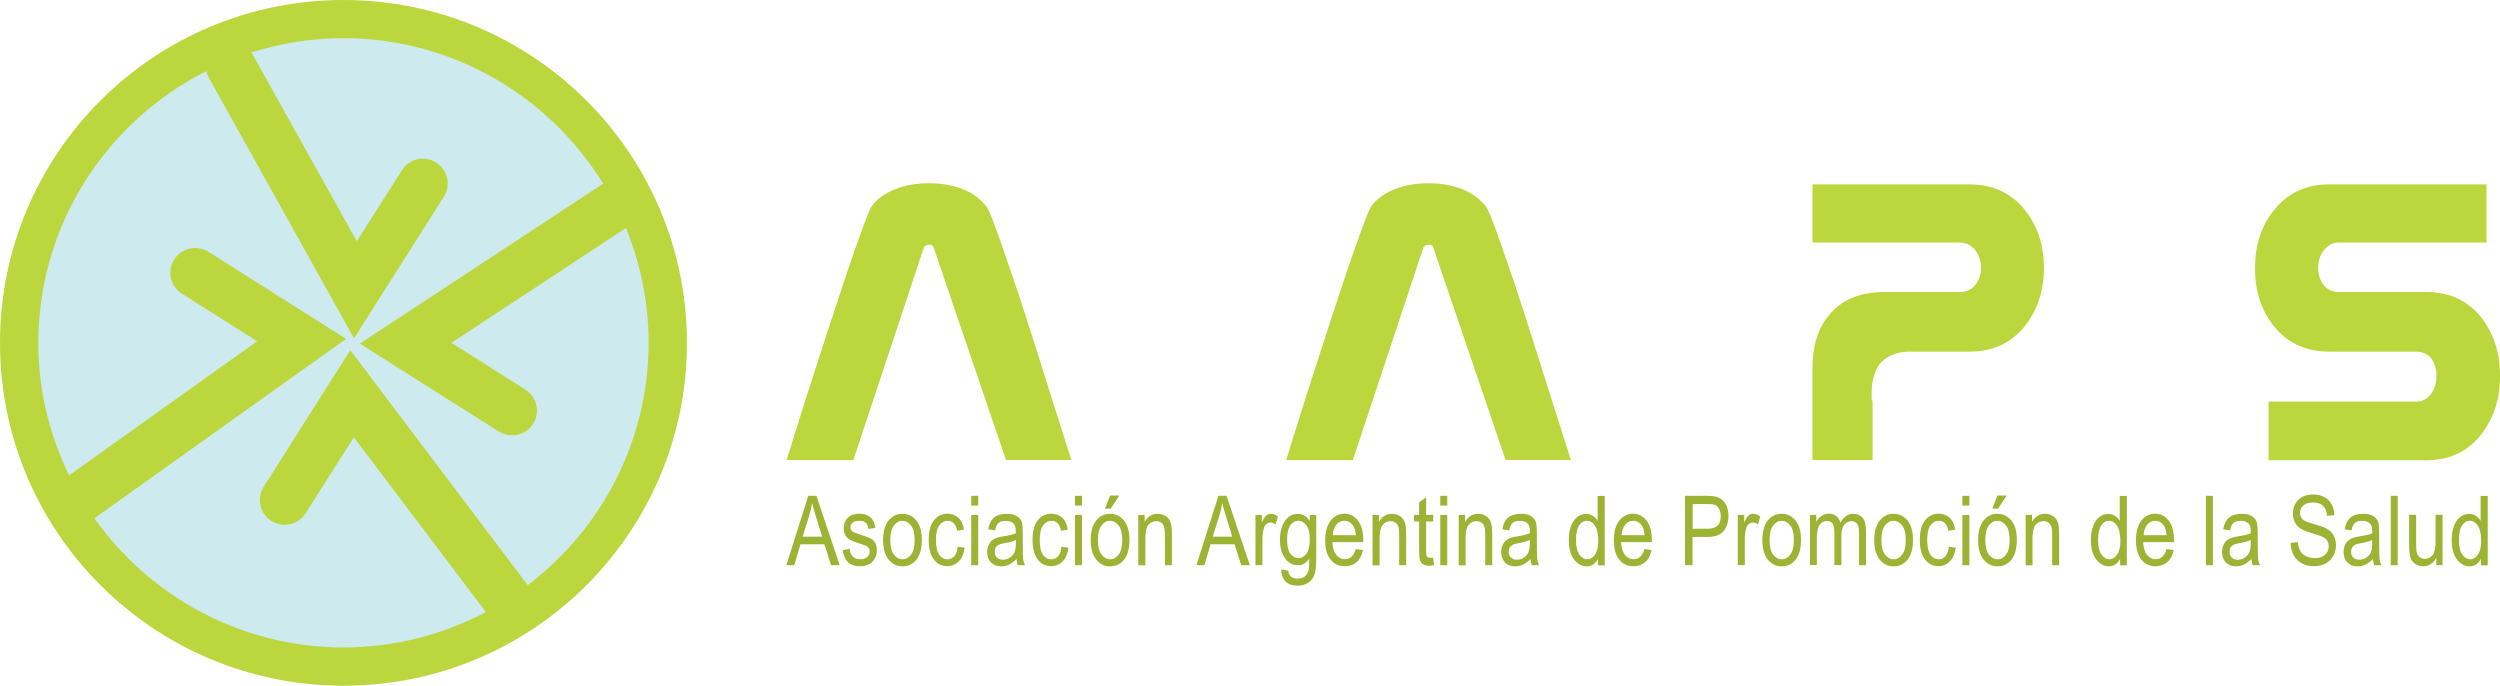
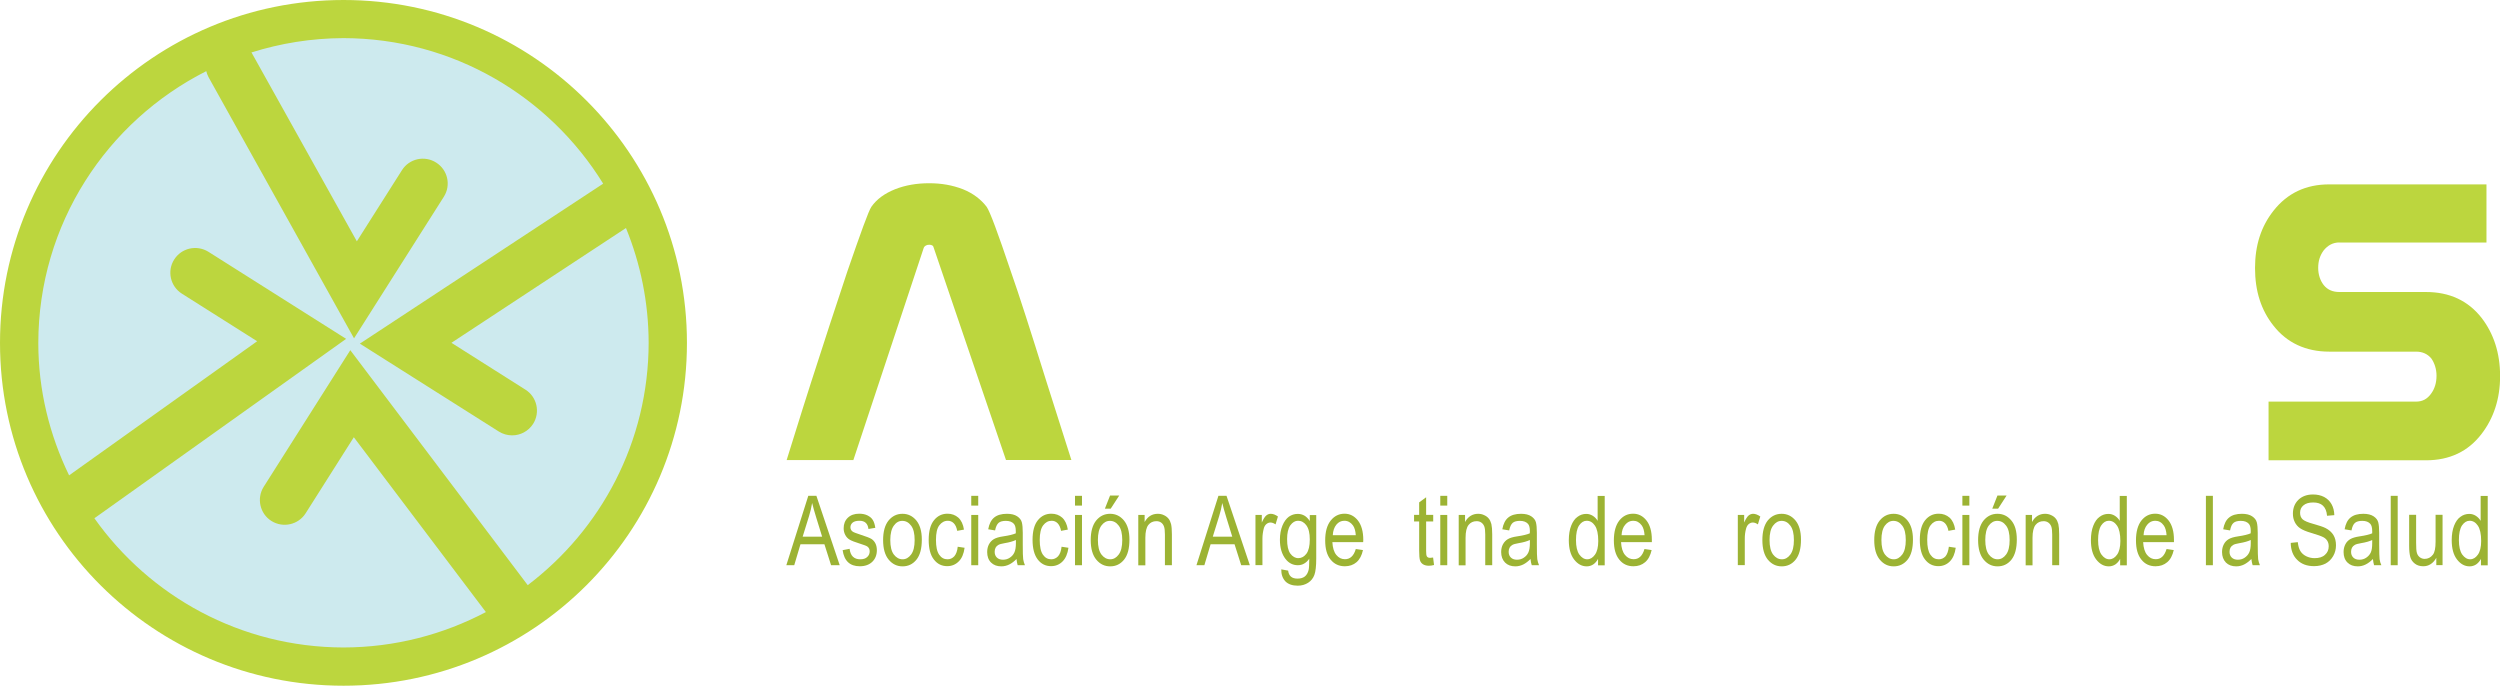
<svg xmlns="http://www.w3.org/2000/svg" width="350" height="96" viewBox="0 0 350 96" fill="none">
  <path d="M91.743 48.298C91.743 72.207 72.337 91.579 48.385 91.579C24.447 91.579 5.026 72.207 5.026 48.298C5.026 24.389 24.447 5.018 48.385 5.018C72.322 5.018 91.743 24.389 91.743 48.298Z" fill="#CDEAEE" />
  <path d="M48.093 0C21.534 0 0 21.495 0 48.007C0 74.52 21.534 96 48.093 96C74.653 96 96.172 74.52 96.172 48.007C96.172 21.495 74.639 0 48.093 0ZM73.881 81.922L49.041 49.025L36.919 68.15C35.899 69.764 36.38 71.916 37.997 72.934C39.614 73.952 41.77 73.472 42.79 71.858L49.536 61.212L68.024 85.689C62.066 88.83 55.291 90.633 48.093 90.648C33.67 90.619 20.951 83.478 13.214 72.556L48.458 47.44L29.183 35.253C27.551 34.235 25.409 34.715 24.389 36.329C23.355 37.943 23.85 40.096 25.467 41.114L36.001 47.775L9.674 66.55C6.95 60.936 5.362 54.668 5.362 48.007C5.391 31.355 14.948 17.001 28.877 9.962C28.949 10.253 29.051 10.529 29.197 10.806L49.565 47.367L62.138 27.545C63.173 25.916 62.677 23.778 61.06 22.76C59.443 21.728 57.287 22.207 56.267 23.836L49.958 33.784L35.258 7.432C35.243 7.403 35.214 7.373 35.2 7.344C39.264 6.065 43.592 5.352 48.079 5.337C63.479 5.366 76.926 13.525 84.444 25.712L50.381 48.109L69.831 60.413C70.414 60.776 71.055 60.951 71.696 60.951C72.847 60.951 73.969 60.384 74.639 59.337C75.659 57.722 75.178 55.57 73.561 54.552L63.202 47.993L87.635 31.922C89.66 36.882 90.796 42.292 90.811 47.978C90.796 61.867 84.138 74.141 73.881 81.922Z" fill="#BCD63E" />
  <path d="M140.842 64.412L130.731 34.715C130.673 34.395 130.469 34.264 130.09 34.264C129.769 34.264 129.434 34.395 129.318 34.715L119.469 64.412H110.13C110.713 62.594 111.82 58.915 113.568 53.475C115.317 48.036 117.007 42.859 118.624 38.016C120.503 32.577 121.596 29.537 121.989 28.956C122.762 27.85 123.869 27.079 125.297 26.498C126.783 25.916 128.342 25.654 130.09 25.654C131.78 25.654 133.324 25.916 134.825 26.498C136.253 27.079 137.345 27.923 138.132 28.956C138.584 29.596 139.691 32.577 141.498 37.943C142.663 41.245 144.295 46.349 146.495 53.403C147.85 57.678 149.03 61.358 149.992 64.397H140.842V64.412Z" fill="#BCD63E" />
-   <path d="M210.79 64.412L200.679 34.715C200.62 34.395 200.416 34.264 200.023 34.264C199.702 34.264 199.382 34.395 199.251 34.715L189.402 64.412H180.063C180.646 62.594 181.753 58.915 183.501 53.475C185.25 48.036 186.94 42.859 188.557 38.016C190.436 32.577 191.544 29.537 191.922 28.956C192.695 27.85 193.802 27.079 195.23 26.498C196.716 25.916 198.275 25.654 200.023 25.654C201.713 25.654 203.272 25.916 204.758 26.498C206.186 27.079 207.293 27.923 208.065 28.956C208.517 29.596 209.624 32.577 211.431 37.943C212.596 41.245 214.214 46.349 216.428 53.403C217.783 57.678 218.949 61.358 219.925 64.397H210.79V64.412Z" fill="#BCD63E" />
-   <path d="M267.479 49.215C265.41 49.215 263.851 49.927 262.934 51.28C262.351 52.254 262.03 53.476 262.03 54.974C262.03 55.497 262.03 55.817 262.03 55.875C262.088 56.006 262.088 56.064 262.161 56.195V64.412H253.74C253.74 63.758 253.74 62.929 253.74 61.824C253.74 60.66 253.74 59.235 253.74 57.431C253.74 55.614 253.74 53.679 253.74 51.614C253.74 48.575 254.454 46.044 256.013 44.183C257.761 41.986 260.355 40.881 263.793 40.881H274.298C275.274 40.881 276.046 40.561 276.57 39.849C277.08 39.209 277.343 38.423 277.343 37.522C277.343 36.547 277.08 35.777 276.57 35.064C275.988 34.351 275.274 33.959 274.298 33.959H253.755V25.814H275.725C279.033 25.814 281.626 27.036 283.564 29.494C285.254 31.632 286.157 34.351 286.157 37.522C286.157 40.692 285.254 43.339 283.564 45.55C281.626 48.008 279.033 49.229 275.725 49.229H267.479V49.215Z" fill="#BCD63E" />
  <path d="M327.519 33.944C326.616 33.944 325.902 34.337 325.319 35.049C324.795 35.762 324.547 36.533 324.547 37.507C324.547 38.409 324.809 39.252 325.319 39.907C325.844 40.561 326.558 40.881 327.519 40.881H339.641C342.948 40.881 345.542 42.103 347.421 44.502C349.111 46.699 350.014 49.418 350.014 52.661C350.014 55.832 349.111 58.551 347.421 60.747C345.542 63.205 342.948 64.441 339.641 64.441H317.598V56.224H338.272C339.175 56.224 339.83 55.832 340.34 55.134C340.865 54.421 341.113 53.578 341.113 52.603C341.113 51.701 340.85 50.858 340.399 50.203C339.874 49.564 339.16 49.229 338.257 49.229H326.077C322.843 49.229 320.176 48.008 318.297 45.608C316.549 43.412 315.704 40.75 315.704 37.522C315.704 34.351 316.549 31.704 318.297 29.494C320.235 27.036 322.828 25.814 326.077 25.814H348.106V33.959H327.519V33.944Z" fill="#BCD63E" />
  <path d="M110.086 79.131L113.16 69.416H114.296L117.56 79.131H116.351L115.418 76.193H112.067L111.193 79.131H110.086ZM112.373 75.132H115.098L114.267 72.441C114.005 71.612 113.83 70.943 113.699 70.419C113.597 71.045 113.451 71.656 113.262 72.266L112.373 75.132Z" fill="#9CB333" />
  <path d="M117.968 77.023L118.944 76.834C119.002 77.328 119.162 77.706 119.41 77.939C119.672 78.186 120.007 78.302 120.43 78.302C120.853 78.302 121.188 78.201 121.406 77.983C121.639 77.779 121.756 77.503 121.756 77.183C121.756 76.906 121.654 76.688 121.45 76.528C121.319 76.426 120.984 76.296 120.459 76.135C119.702 75.903 119.192 75.699 118.929 75.539C118.667 75.379 118.478 75.161 118.332 74.885C118.186 74.609 118.113 74.303 118.113 73.954C118.113 73.358 118.303 72.863 118.696 72.485C119.09 72.107 119.614 71.918 120.299 71.918C120.721 71.918 121.1 71.991 121.435 72.151C121.756 72.311 122.018 72.514 122.178 72.776C122.353 73.038 122.47 73.416 122.543 73.896L121.581 74.056C121.494 73.285 121.071 72.907 120.328 72.907C119.905 72.907 119.585 72.994 119.381 73.154C119.177 73.329 119.06 73.547 119.06 73.809C119.06 74.07 119.162 74.274 119.366 74.419C119.483 74.507 119.833 74.652 120.43 74.841C121.246 75.103 121.77 75.306 122.003 75.452C122.237 75.597 122.426 75.816 122.557 76.077C122.688 76.339 122.761 76.659 122.761 77.023C122.761 77.692 122.543 78.244 122.12 78.651C121.698 79.059 121.115 79.277 120.372 79.277C118.988 79.277 118.186 78.535 117.968 77.023Z" fill="#9CB333" />
  <path d="M123.635 75.611C123.635 74.404 123.898 73.488 124.407 72.862C124.917 72.252 125.558 71.932 126.345 71.932C127.117 71.932 127.758 72.237 128.283 72.862C128.793 73.488 129.055 74.375 129.055 75.538C129.055 76.804 128.807 77.734 128.297 78.36C127.788 78.985 127.146 79.29 126.36 79.29C125.588 79.29 124.946 78.985 124.422 78.36C123.898 77.734 123.635 76.818 123.635 75.611ZM124.641 75.597C124.641 76.513 124.801 77.182 125.136 77.633C125.471 78.069 125.879 78.302 126.374 78.302C126.826 78.302 127.234 78.069 127.554 77.633C127.89 77.182 128.05 76.513 128.05 75.611C128.05 74.709 127.89 74.026 127.554 73.59C127.219 73.139 126.811 72.921 126.316 72.921C125.85 72.921 125.456 73.139 125.136 73.59C124.815 74.026 124.641 74.709 124.641 75.597Z" fill="#9CB333" />
  <path d="M134.081 76.543L135.043 76.688C134.926 77.532 134.664 78.172 134.213 78.608C133.776 79.044 133.236 79.262 132.61 79.262C131.852 79.262 131.226 78.957 130.745 78.332C130.25 77.706 130.017 76.79 130.017 75.583C130.017 74.361 130.264 73.445 130.76 72.834C131.255 72.223 131.881 71.918 132.654 71.918C133.251 71.918 133.746 72.107 134.169 72.471C134.577 72.849 134.839 73.401 134.956 74.143L134.009 74.318C133.921 73.838 133.761 73.489 133.528 73.256C133.295 73.023 133.018 72.907 132.697 72.907C132.217 72.907 131.823 73.125 131.503 73.547C131.182 73.969 131.036 74.652 131.036 75.583C131.036 76.543 131.182 77.226 131.488 77.663C131.794 78.099 132.173 78.302 132.654 78.302C133.032 78.302 133.338 78.157 133.601 77.881C133.848 77.59 134.023 77.153 134.081 76.543Z" fill="#9CB333" />
  <path d="M135.976 70.783V69.416H136.952V70.783H135.976ZM135.976 79.131V72.092H136.952V79.131H135.976Z" fill="#9CB333" />
  <path d="M142.313 78.258C141.993 78.593 141.643 78.854 141.293 79.029C140.944 79.203 140.565 79.29 140.186 79.29C139.589 79.29 139.108 79.116 138.744 78.752C138.379 78.389 138.205 77.894 138.205 77.284C138.205 76.876 138.292 76.513 138.452 76.207C138.627 75.887 138.846 75.655 139.137 75.48C139.428 75.306 139.866 75.175 140.463 75.088C141.264 74.971 141.847 74.826 142.211 74.666V74.36C142.211 73.88 142.124 73.546 141.949 73.342C141.701 73.066 141.337 72.921 140.827 72.921C140.375 72.921 140.026 73.008 139.807 73.197C139.589 73.386 139.414 73.735 139.312 74.259L138.35 74.099C138.481 73.342 138.773 72.79 139.181 72.455C139.603 72.106 140.201 71.932 140.973 71.932C141.585 71.932 142.051 72.048 142.401 72.281C142.75 72.513 142.969 72.79 143.056 73.124C143.144 73.459 143.187 73.953 143.187 74.593V76.178C143.187 77.298 143.202 77.996 143.246 78.287C143.289 78.578 143.377 78.854 143.493 79.131H142.473C142.401 78.883 142.342 78.593 142.313 78.258ZM142.226 75.597C141.862 75.771 141.337 75.931 140.623 76.047C140.215 76.12 139.924 76.193 139.764 76.295C139.603 76.382 139.472 76.513 139.385 76.673C139.297 76.833 139.254 77.022 139.254 77.254C139.254 77.589 139.356 77.851 139.56 78.054C139.764 78.258 140.055 78.36 140.419 78.36C140.769 78.36 141.089 78.272 141.366 78.083C141.658 77.894 141.862 77.662 142.007 77.356C142.153 77.051 142.226 76.615 142.226 76.033V75.597Z" fill="#9CB333" />
  <path d="M148.622 76.543L149.584 76.688C149.467 77.532 149.19 78.172 148.753 78.608C148.316 79.044 147.777 79.262 147.15 79.262C146.393 79.262 145.766 78.957 145.286 78.332C144.805 77.706 144.557 76.79 144.557 75.583C144.557 74.361 144.805 73.445 145.3 72.834C145.796 72.223 146.422 71.918 147.194 71.918C147.792 71.918 148.301 72.107 148.709 72.471C149.117 72.849 149.38 73.401 149.496 74.143L148.549 74.318C148.462 73.838 148.287 73.489 148.068 73.256C147.835 73.023 147.558 72.907 147.238 72.907C146.757 72.907 146.364 73.125 146.043 73.547C145.723 73.969 145.562 74.652 145.562 75.583C145.562 76.543 145.708 77.226 146.014 77.663C146.32 78.099 146.699 78.302 147.18 78.302C147.544 78.302 147.864 78.157 148.127 77.881C148.389 77.59 148.549 77.153 148.622 76.543Z" fill="#9CB333" />
  <path d="M150.501 70.783V69.416H151.478V70.783H150.501ZM150.501 79.131V72.092H151.478V79.131H150.501Z" fill="#9CB333" />
  <path d="M152.701 75.61C152.701 74.403 152.963 73.487 153.473 72.862C153.983 72.251 154.624 71.931 155.411 71.931C156.183 71.931 156.824 72.236 157.349 72.862C157.859 73.487 158.121 74.374 158.121 75.537C158.121 76.803 157.873 77.734 157.363 78.359C156.853 78.984 156.212 79.29 155.426 79.29C154.653 79.29 154.012 78.984 153.488 78.359C152.963 77.734 152.701 76.817 152.701 75.61ZM153.706 75.596C153.706 76.512 153.867 77.181 154.202 77.632C154.537 78.068 154.945 78.301 155.44 78.301C155.906 78.301 156.3 78.068 156.62 77.632C156.955 77.181 157.116 76.512 157.116 75.61C157.116 74.709 156.955 74.025 156.62 73.589C156.285 73.138 155.877 72.92 155.382 72.92C154.916 72.92 154.522 73.138 154.187 73.589C153.867 74.025 153.706 74.709 153.706 75.596ZM154.683 71.218L155.411 69.371H156.693L155.498 71.218H154.683Z" fill="#9CB333" />
  <path d="M159.359 79.131V72.092H160.248V73.081C160.467 72.702 160.714 72.412 161.02 72.222C161.326 72.033 161.676 71.932 162.084 71.932C162.39 71.932 162.681 71.99 162.943 72.121C163.206 72.237 163.41 72.397 163.584 72.601C163.745 72.79 163.861 73.052 163.949 73.371C164.022 73.691 164.065 74.171 164.065 74.811V79.131H163.089V74.84C163.089 74.317 163.045 73.939 162.958 73.706C162.871 73.473 162.739 73.284 162.55 73.153C162.361 73.022 162.142 72.964 161.894 72.964C161.428 72.964 161.049 73.139 160.773 73.488C160.496 73.837 160.35 74.433 160.35 75.291V79.145H159.359V79.131Z" fill="#9CB333" />
  <path d="M167.504 79.131L170.578 69.416H171.714L174.978 79.131H173.769L172.836 76.193H169.485L168.611 79.131H167.504ZM169.791 75.132H172.516L171.685 72.441C171.423 71.612 171.248 70.943 171.117 70.419C171.015 71.045 170.869 71.656 170.68 72.266L169.791 75.132Z" fill="#9CB333" />
  <path d="M175.765 79.131V72.092H176.653V73.153C176.872 72.659 177.09 72.324 177.265 72.179C177.455 72.019 177.659 71.932 177.906 71.932C178.227 71.932 178.562 72.062 178.912 72.31L178.577 73.415C178.329 73.24 178.096 73.153 177.863 73.153C177.659 73.153 177.469 73.226 177.294 73.371C177.12 73.517 177.003 73.721 176.93 73.982C176.814 74.433 176.741 74.913 176.741 75.437V79.116H175.765V79.131Z" fill="#9CB333" />
  <path d="M179.378 79.711L180.339 79.886C180.383 80.264 180.514 80.54 180.733 80.729C180.951 80.918 181.257 81.006 181.651 81.006C182.088 81.006 182.423 80.904 182.685 80.7C182.933 80.497 183.108 80.191 183.21 79.784C183.268 79.537 183.297 79.013 183.297 78.213C183.093 78.519 182.845 78.752 182.583 78.897C182.321 79.057 182.015 79.13 181.694 79.13C181.01 79.13 180.427 78.839 179.975 78.257C179.451 77.588 179.188 76.686 179.188 75.567C179.188 74.81 179.305 74.156 179.538 73.589C179.771 73.022 180.077 72.614 180.441 72.338C180.82 72.076 181.228 71.945 181.694 71.945C182.03 71.945 182.35 72.033 182.627 72.192C182.904 72.353 183.151 72.614 183.37 72.949V72.105H184.273V78.184C184.273 79.261 184.186 80.031 184.011 80.497C183.836 80.962 183.545 81.326 183.137 81.588C182.729 81.849 182.248 81.995 181.68 81.995C180.937 81.995 180.354 81.791 179.961 81.398C179.567 80.977 179.363 80.409 179.378 79.711ZM180.194 75.479C180.194 76.41 180.339 77.079 180.645 77.501C180.951 77.923 181.33 78.141 181.767 78.141C182.204 78.141 182.583 77.937 182.904 77.515C183.21 77.094 183.37 76.439 183.37 75.523C183.37 74.636 183.21 73.981 182.889 73.545C182.569 73.109 182.175 72.905 181.724 72.905C181.316 72.905 180.951 73.123 180.645 73.545C180.339 73.996 180.194 74.636 180.194 75.479Z" fill="#9CB333" />
  <path d="M189.81 76.863L190.815 77.008C190.655 77.764 190.349 78.332 189.912 78.71C189.475 79.088 188.921 79.277 188.28 79.277C187.464 79.277 186.794 78.971 186.284 78.346C185.774 77.721 185.526 76.834 185.526 75.656C185.526 74.434 185.789 73.518 186.299 72.878C186.808 72.238 187.464 71.918 188.236 71.918C188.979 71.918 189.606 72.238 190.101 72.863C190.597 73.489 190.859 74.405 190.859 75.583L190.844 75.903H186.532C186.575 76.688 186.75 77.284 187.085 77.692C187.42 78.099 187.814 78.288 188.28 78.288C189.008 78.302 189.533 77.823 189.81 76.863ZM186.59 74.928H189.81C189.766 74.318 189.635 73.867 189.416 73.561C189.096 73.125 188.702 72.907 188.207 72.907C187.77 72.907 187.391 73.081 187.085 73.46C186.794 73.823 186.619 74.318 186.59 74.928Z" fill="#9CB333" />
-   <path d="M192.155 79.131V72.092H193.044V73.081C193.248 72.702 193.51 72.412 193.816 72.222C194.122 72.033 194.472 71.932 194.88 71.932C195.186 71.932 195.477 71.99 195.739 72.121C196.002 72.237 196.22 72.397 196.38 72.601C196.541 72.79 196.657 73.052 196.745 73.371C196.817 73.691 196.861 74.171 196.861 74.811V79.131H195.885V74.84C195.885 74.317 195.841 73.939 195.754 73.706C195.666 73.473 195.535 73.284 195.346 73.153C195.157 73.022 194.938 72.964 194.69 72.964C194.224 72.964 193.845 73.139 193.569 73.488C193.292 73.837 193.146 74.433 193.146 75.291V79.145H192.155V79.131Z" fill="#9CB333" />
  <path d="M200.634 78.054L200.766 79.101C200.489 79.174 200.256 79.203 200.037 79.203C199.702 79.203 199.425 79.13 199.221 78.999C199.017 78.869 198.872 78.68 198.799 78.447C198.726 78.214 198.682 77.749 198.682 77.051V73.008H197.968V72.077H198.682V70.332L199.658 69.619V72.077H200.649V73.008H199.658V77.124C199.658 77.502 199.687 77.749 199.746 77.865C199.833 78.025 199.979 78.098 200.212 78.098C200.299 78.098 200.445 78.083 200.634 78.054Z" fill="#9CB333" />
  <path d="M201.64 70.783V69.416H202.616V70.783H201.64ZM201.64 79.131V72.092H202.616V79.131H201.64Z" fill="#9CB333" />
  <path d="M204.219 79.131V72.092H205.107V73.081C205.311 72.702 205.574 72.412 205.88 72.222C206.186 72.033 206.535 71.932 206.929 71.932C207.235 71.932 207.526 71.99 207.788 72.121C208.05 72.237 208.269 72.397 208.429 72.601C208.59 72.79 208.706 73.052 208.794 73.371C208.866 73.691 208.91 74.171 208.91 74.811V79.131H207.934V74.84C207.934 74.317 207.89 73.939 207.803 73.706C207.715 73.473 207.57 73.284 207.38 73.153C207.191 73.022 206.972 72.964 206.725 72.964C206.258 72.964 205.88 73.139 205.603 73.488C205.326 73.837 205.18 74.433 205.18 75.291V79.145H204.219V79.131Z" fill="#9CB333" />
  <path d="M214.272 78.258C213.937 78.593 213.601 78.854 213.252 79.029C212.888 79.203 212.523 79.29 212.145 79.29C211.547 79.29 211.066 79.116 210.702 78.752C210.352 78.389 210.163 77.894 210.163 77.284C210.163 76.876 210.25 76.513 210.411 76.207C210.586 75.887 210.804 75.655 211.096 75.48C211.387 75.306 211.824 75.175 212.421 75.088C213.223 74.971 213.805 74.826 214.17 74.666L214.184 74.36C214.184 73.88 214.097 73.546 213.922 73.342C213.674 73.066 213.295 72.921 212.8 72.921C212.348 72.921 211.999 73.008 211.78 73.197C211.562 73.386 211.387 73.735 211.285 74.259L210.323 74.099C210.454 73.342 210.746 72.79 211.154 72.455C211.576 72.106 212.174 71.932 212.946 71.932C213.558 71.932 214.024 72.048 214.374 72.281C214.723 72.513 214.942 72.79 215.029 73.124C215.117 73.459 215.16 73.953 215.16 74.593V76.178C215.16 77.298 215.175 77.996 215.219 78.287C215.262 78.578 215.35 78.854 215.466 79.131H214.446C214.359 78.883 214.301 78.593 214.272 78.258ZM214.184 75.597C213.82 75.771 213.296 75.931 212.582 76.047C212.174 76.12 211.882 76.193 211.722 76.295C211.562 76.382 211.431 76.513 211.343 76.673C211.256 76.833 211.212 77.022 211.212 77.254C211.212 77.589 211.314 77.851 211.518 78.054C211.722 78.258 212.013 78.36 212.378 78.36C212.727 78.36 213.048 78.272 213.325 78.083C213.616 77.894 213.82 77.662 213.966 77.356C214.111 77.051 214.184 76.615 214.184 76.033V75.597Z" fill="#9CB333" />
  <path d="M223.727 79.13V78.243C223.552 78.577 223.319 78.839 223.042 79.028C222.765 79.203 222.459 79.29 222.139 79.29C221.454 79.29 220.871 78.97 220.376 78.33C219.88 77.69 219.633 76.789 219.633 75.625C219.633 74.825 219.749 74.142 219.968 73.589C220.186 73.036 220.478 72.615 220.857 72.353C221.221 72.077 221.629 71.946 222.08 71.946C222.401 71.946 222.692 72.033 222.984 72.207C223.261 72.382 223.494 72.615 223.669 72.92V69.43H224.659V79.145H223.727V79.13ZM220.638 75.611C220.638 76.527 220.798 77.196 221.104 77.632C221.425 78.068 221.789 78.301 222.212 78.301C222.634 78.301 222.984 78.083 223.29 77.661C223.596 77.239 223.756 76.6 223.756 75.742C223.756 74.752 223.596 74.04 223.29 73.589C222.984 73.138 222.605 72.906 222.139 72.906C221.731 72.906 221.367 73.124 221.075 73.56C220.784 73.996 220.638 74.68 220.638 75.611Z" fill="#9CB333" />
  <path d="M230.225 76.863L231.23 77.008C231.055 77.764 230.764 78.332 230.312 78.71C229.875 79.088 229.322 79.277 228.68 79.277C227.865 79.277 227.194 78.971 226.699 78.346C226.189 77.721 225.941 76.834 225.941 75.656C225.941 74.434 226.204 73.518 226.699 72.878C227.209 72.238 227.85 71.918 228.637 71.918C229.38 71.918 230.006 72.238 230.502 72.863C230.997 73.489 231.259 74.405 231.259 75.583V75.903H226.947C226.99 76.688 227.165 77.284 227.5 77.692C227.835 78.099 228.229 78.288 228.695 78.288C229.438 78.302 229.948 77.823 230.225 76.863ZM227.02 74.928H230.239C230.196 74.318 230.065 73.867 229.846 73.561C229.525 73.125 229.132 72.907 228.651 72.907C228.214 72.907 227.835 73.081 227.529 73.46C227.209 73.823 227.049 74.318 227.02 74.928Z" fill="#9CB333" />
-   <path d="M235.907 79.131V69.416H238.909C239.622 69.416 240.132 69.474 240.467 69.605C240.934 69.78 241.298 70.085 241.575 70.536C241.852 70.987 241.983 71.554 241.983 72.208C241.983 73.081 241.764 73.793 241.312 74.346C240.861 74.899 240.089 75.175 238.996 75.175H236.956V79.116H235.907V79.131ZM236.956 74.026H239.025C239.681 74.026 240.147 73.881 240.453 73.59C240.759 73.299 240.905 72.848 240.905 72.266C240.905 71.888 240.832 71.554 240.686 71.278C240.54 71.001 240.365 70.812 240.147 70.71C239.943 70.609 239.55 70.565 239.011 70.565H236.971V74.026H236.956Z" fill="#9CB333" />
  <path d="M243.294 79.131V72.092H244.183V73.153C244.401 72.659 244.62 72.324 244.795 72.179C244.984 72.019 245.203 71.932 245.436 71.932C245.756 71.932 246.091 72.062 246.441 72.31L246.106 73.415C245.858 73.24 245.625 73.153 245.392 73.153C245.188 73.153 244.999 73.226 244.824 73.371C244.649 73.517 244.532 73.721 244.459 73.982C244.328 74.433 244.27 74.913 244.27 75.437V79.116H243.294V79.131Z" fill="#9CB333" />
  <path d="M246.732 75.611C246.732 74.404 246.994 73.488 247.49 72.862C247.999 72.252 248.641 71.932 249.427 71.932C250.199 71.932 250.84 72.237 251.365 72.862C251.875 73.488 252.137 74.375 252.137 75.538C252.137 76.804 251.889 77.734 251.38 78.36C250.87 78.985 250.229 79.29 249.442 79.29C248.67 79.29 248.029 78.985 247.504 78.36C246.994 77.734 246.732 76.818 246.732 75.611ZM247.737 75.597C247.737 76.513 247.897 77.182 248.233 77.633C248.568 78.069 248.976 78.302 249.471 78.302C249.937 78.302 250.331 78.069 250.651 77.633C250.986 77.182 251.146 76.513 251.146 75.611C251.146 74.709 250.986 74.026 250.651 73.59C250.316 73.139 249.908 72.921 249.427 72.921C248.961 72.921 248.568 73.139 248.233 73.59C247.897 74.026 247.737 74.709 247.737 75.597Z" fill="#9CB333" />
-   <path d="M253.405 79.131V72.093H254.279V73.067C254.468 72.703 254.716 72.427 255.022 72.223C255.328 72.02 255.663 71.918 256.027 71.918C256.435 71.918 256.785 72.02 257.062 72.238C257.339 72.442 257.543 72.747 257.659 73.154C257.892 72.747 258.154 72.442 258.46 72.238C258.766 72.034 259.087 71.933 259.451 71.933C260.005 71.933 260.442 72.122 260.762 72.5C261.083 72.878 261.243 73.474 261.243 74.303V79.131H260.267V74.696C260.267 74.187 260.223 73.838 260.15 73.62C260.078 73.416 259.961 73.241 259.786 73.14C259.626 73.023 259.437 72.965 259.233 72.965C258.81 72.965 258.46 73.125 258.198 73.46C257.936 73.794 257.79 74.318 257.79 75.03V79.117H256.814V74.536C256.814 73.954 256.727 73.547 256.552 73.3C256.377 73.067 256.129 72.936 255.809 72.936C255.357 72.936 255.007 73.111 254.745 73.474C254.483 73.838 254.352 74.492 254.352 75.452V79.102H253.405V79.131Z" fill="#9CB333" />
  <path d="M262.394 75.611C262.394 74.404 262.656 73.488 263.166 72.862C263.676 72.252 264.317 71.932 265.104 71.932C265.876 71.932 266.517 72.237 267.042 72.862C267.552 73.488 267.814 74.375 267.814 75.538C267.814 76.804 267.566 77.734 267.056 78.36C266.546 78.985 265.905 79.29 265.119 79.29C264.346 79.29 263.705 78.985 263.181 78.36C262.656 77.734 262.394 76.818 262.394 75.611ZM263.399 75.597C263.399 76.513 263.56 77.182 263.895 77.633C264.23 78.069 264.638 78.302 265.133 78.302C265.599 78.302 265.978 78.069 266.313 77.633C266.648 77.182 266.809 76.513 266.809 75.611C266.809 74.709 266.648 74.026 266.313 73.59C265.978 73.139 265.57 72.921 265.075 72.921C264.609 72.921 264.215 73.139 263.88 73.59C263.56 74.026 263.399 74.709 263.399 75.597Z" fill="#9CB333" />
  <path d="M272.84 76.543L273.802 76.688C273.685 77.532 273.408 78.172 272.971 78.608C272.534 79.044 271.995 79.262 271.369 79.262C270.611 79.262 269.985 78.957 269.504 78.332C269.009 77.706 268.775 76.79 268.775 75.583C268.775 74.361 269.023 73.445 269.518 72.834C270.014 72.223 270.64 71.918 271.427 71.918C272.024 71.918 272.52 72.107 272.942 72.471C273.35 72.849 273.612 73.401 273.729 74.143L272.782 74.318C272.695 73.838 272.52 73.489 272.301 73.256C272.068 73.023 271.791 72.907 271.471 72.907C270.99 72.907 270.582 73.125 270.276 73.547C269.956 73.969 269.81 74.652 269.81 75.583C269.81 76.543 269.956 77.226 270.261 77.663C270.567 78.099 270.946 78.302 271.427 78.302C271.806 78.302 272.112 78.157 272.374 77.881C272.607 77.59 272.767 77.153 272.84 76.543Z" fill="#9CB333" />
  <path d="M274.734 70.783V69.416H275.711V70.783H274.734ZM274.734 79.131V72.092H275.711V79.131H274.734Z" fill="#9CB333" />
  <path d="M276.935 75.61C276.935 74.403 277.197 73.487 277.707 72.862C278.217 72.251 278.858 71.931 279.644 71.931C280.417 71.931 281.058 72.236 281.582 72.862C282.107 73.487 282.354 74.374 282.354 75.537C282.354 76.803 282.092 77.734 281.597 78.359C281.087 78.984 280.446 79.29 279.659 79.29C278.887 79.29 278.246 78.984 277.721 78.359C277.197 77.734 276.935 76.817 276.935 75.61ZM277.94 75.596C277.94 76.512 278.1 77.181 278.435 77.632C278.77 78.068 279.178 78.301 279.674 78.301C280.14 78.301 280.533 78.068 280.854 77.632C281.189 77.181 281.349 76.512 281.349 75.61C281.349 74.709 281.189 74.025 280.854 73.589C280.519 73.138 280.111 72.92 279.615 72.92C279.149 72.92 278.756 73.138 278.421 73.589C278.1 74.025 277.94 74.709 277.94 75.596ZM278.916 71.218L279.644 69.371H280.927L279.732 71.218H278.916Z" fill="#9CB333" />
  <path d="M283.593 79.131V72.092H284.482V73.081C284.685 72.702 284.948 72.412 285.254 72.222C285.56 72.033 285.909 71.932 286.303 71.932C286.609 71.932 286.9 71.99 287.162 72.121C287.425 72.237 287.643 72.397 287.803 72.601C287.964 72.79 288.08 73.052 288.168 73.371C288.24 73.691 288.284 74.171 288.284 74.811V79.131H287.308V74.84C287.308 74.317 287.264 73.939 287.177 73.706C287.089 73.473 286.944 73.284 286.754 73.153C286.565 73.022 286.346 72.964 286.099 72.964C285.632 72.964 285.254 73.139 284.977 73.488C284.7 73.837 284.554 74.433 284.554 75.291V79.145H283.593V79.131Z" fill="#9CB333" />
  <path d="M296.822 79.13V78.243C296.647 78.577 296.414 78.839 296.137 79.028C295.86 79.203 295.554 79.29 295.233 79.29C294.549 79.29 293.966 78.97 293.471 78.33C292.975 77.69 292.728 76.789 292.728 75.625C292.728 74.825 292.844 74.142 293.063 73.589C293.281 73.036 293.573 72.615 293.951 72.353C294.316 72.077 294.724 71.946 295.175 71.946C295.496 71.946 295.802 72.033 296.078 72.207C296.355 72.382 296.588 72.615 296.763 72.92V69.43H297.754V79.145H296.822V79.13ZM293.733 75.611C293.733 76.527 293.893 77.196 294.199 77.632C294.52 78.068 294.884 78.301 295.306 78.301C295.729 78.301 296.078 78.083 296.384 77.661C296.69 77.239 296.851 76.6 296.851 75.742C296.851 74.752 296.69 74.04 296.384 73.589C296.078 73.138 295.7 72.906 295.233 72.906C294.826 72.906 294.461 73.124 294.17 73.56C293.879 73.996 293.733 74.68 293.733 75.611Z" fill="#9CB333" />
  <path d="M303.32 76.863L304.325 77.008C304.15 77.764 303.859 78.332 303.407 78.71C302.97 79.088 302.416 79.277 301.775 79.277C300.959 79.277 300.289 78.971 299.794 78.346C299.284 77.721 299.036 76.834 299.036 75.656C299.036 74.434 299.298 73.518 299.794 72.878C300.304 72.238 300.945 71.918 301.731 71.918C302.475 71.918 303.101 72.238 303.596 72.863C304.092 73.489 304.354 74.405 304.354 75.583V75.903H300.041C300.085 76.688 300.26 77.284 300.595 77.692C300.93 78.099 301.324 78.288 301.79 78.288C302.518 78.302 303.028 77.823 303.32 76.863ZM300.1 74.928H303.32C303.276 74.318 303.145 73.867 302.926 73.561C302.62 73.125 302.212 72.907 301.731 72.907C301.294 72.907 300.916 73.081 300.61 73.46C300.304 73.823 300.129 74.318 300.1 74.928Z" fill="#9CB333" />
  <path d="M308.827 79.131V69.416H309.803V79.131H308.827Z" fill="#9CB333" />
  <path d="M315.194 78.258C314.858 78.593 314.523 78.854 314.174 79.029C313.824 79.203 313.445 79.29 313.066 79.29C312.469 79.29 311.988 79.116 311.624 78.752C311.274 78.389 311.085 77.894 311.085 77.284C311.085 76.876 311.172 76.513 311.333 76.207C311.493 75.887 311.726 75.655 312.017 75.48C312.309 75.306 312.746 75.175 313.343 75.088C314.145 74.971 314.727 74.826 315.092 74.666L315.106 74.36C315.106 73.88 315.019 73.546 314.844 73.342C314.596 73.066 314.232 72.921 313.722 72.921C313.27 72.921 312.921 73.008 312.702 73.197C312.469 73.386 312.309 73.735 312.207 74.259L311.245 74.099C311.376 73.342 311.653 72.79 312.076 72.455C312.498 72.106 313.096 71.932 313.868 71.932C314.48 71.932 314.946 72.048 315.296 72.281C315.645 72.513 315.864 72.79 315.951 73.124C316.039 73.459 316.082 73.953 316.082 74.593V76.178C316.082 77.298 316.111 77.996 316.141 78.287C316.184 78.578 316.272 78.854 316.388 79.131H315.368C315.296 78.883 315.223 78.593 315.194 78.258ZM315.106 75.597C314.742 75.771 314.217 75.931 313.503 76.047C313.096 76.12 312.804 76.193 312.644 76.295C312.484 76.382 312.352 76.513 312.265 76.673C312.178 76.833 312.134 77.022 312.134 77.254C312.134 77.589 312.236 77.851 312.44 78.054C312.644 78.258 312.935 78.36 313.299 78.36C313.649 78.36 313.97 78.272 314.247 78.083C314.523 77.894 314.742 77.662 314.888 77.356C315.033 77.051 315.106 76.615 315.106 76.033V75.597Z" fill="#9CB333" />
  <path d="M320.701 76.004L321.691 75.902C321.75 76.44 321.866 76.847 322.056 77.153C322.245 77.458 322.507 77.691 322.857 77.865C323.207 78.04 323.6 78.142 324.037 78.142C324.664 78.142 325.159 77.996 325.494 77.676C325.844 77.371 326.019 76.978 326.019 76.484C326.019 76.193 325.96 75.945 325.829 75.727C325.698 75.509 325.509 75.335 325.261 75.204C325.013 75.073 324.46 74.869 323.615 74.622C322.857 74.404 322.332 74.171 322.012 73.953C321.691 73.735 321.444 73.444 321.269 73.095C321.094 72.746 321.007 72.353 321.007 71.917C321.007 71.132 321.254 70.492 321.764 69.983C322.274 69.488 322.959 69.227 323.819 69.227C324.416 69.227 324.926 69.343 325.377 69.576C325.815 69.808 326.164 70.143 326.412 70.579C326.66 71.015 326.791 71.539 326.805 72.121L325.785 72.208C325.742 71.583 325.538 71.103 325.217 70.797C324.897 70.492 324.43 70.346 323.848 70.346C323.25 70.346 322.799 70.477 322.478 70.754C322.158 71.015 322.012 71.364 322.012 71.786C322.012 72.179 322.128 72.484 322.362 72.702C322.595 72.921 323.105 73.139 323.906 73.357C324.693 73.575 325.246 73.764 325.567 73.924C326.062 74.171 326.426 74.506 326.674 74.898C326.922 75.306 327.038 75.786 327.038 76.338C327.038 76.891 326.907 77.4 326.645 77.851C326.383 78.302 326.033 78.651 325.581 78.898C325.13 79.13 324.591 79.261 323.964 79.261C322.974 79.261 322.187 78.971 321.604 78.374C321.021 77.807 320.715 77.007 320.701 76.004Z" fill="#9CB333" />
  <path d="M332.211 78.258C331.89 78.593 331.54 78.854 331.191 79.029C330.841 79.203 330.477 79.29 330.083 79.29C329.486 79.29 329.005 79.116 328.641 78.752C328.277 78.389 328.102 77.894 328.102 77.284C328.102 76.876 328.189 76.513 328.35 76.207C328.51 75.887 328.743 75.655 329.034 75.48C329.326 75.306 329.778 75.175 330.36 75.088C331.162 74.971 331.744 74.826 332.109 74.666V74.36C332.109 73.88 332.021 73.546 331.846 73.342C331.599 73.066 331.234 72.921 330.725 72.921C330.273 72.921 329.923 73.008 329.705 73.197C329.472 73.386 329.311 73.735 329.209 74.259L328.248 74.099C328.379 73.342 328.656 72.79 329.078 72.455C329.501 72.106 330.098 71.932 330.87 71.932C331.468 71.932 331.948 72.048 332.298 72.281C332.648 72.513 332.866 72.79 332.954 73.124C333.041 73.459 333.085 73.953 333.085 74.593V76.178C333.085 77.298 333.114 77.996 333.143 78.287C333.187 78.578 333.26 78.854 333.391 79.131H332.371C332.298 78.883 332.24 78.593 332.211 78.258ZM332.123 75.597C331.759 75.771 331.234 75.931 330.521 76.047C330.113 76.12 329.821 76.193 329.661 76.295C329.501 76.382 329.37 76.513 329.282 76.673C329.195 76.833 329.151 77.022 329.151 77.254C329.151 77.589 329.253 77.851 329.457 78.054C329.661 78.258 329.952 78.36 330.317 78.36C330.666 78.36 330.987 78.272 331.264 78.083C331.54 77.894 331.759 77.662 331.905 77.356C332.05 77.051 332.109 76.615 332.109 76.033V75.597H332.123Z" fill="#9CB333" />
  <path d="M334.702 79.131V69.416H335.678V79.131H334.702Z" fill="#9CB333" />
  <path d="M341.083 79.13V78.097C340.865 78.49 340.588 78.795 340.282 78.984C339.976 79.188 339.626 79.275 339.248 79.275C338.796 79.275 338.403 79.159 338.082 78.912C337.762 78.664 337.543 78.359 337.441 77.981C337.339 77.603 337.281 77.094 337.281 76.439V72.076H338.257V75.974C338.257 76.701 338.286 77.181 338.373 77.428C338.446 77.675 338.577 77.864 338.781 78.024C338.985 78.17 339.204 78.243 339.452 78.243C339.918 78.243 340.297 78.053 340.603 77.661C340.865 77.326 340.981 76.716 340.981 75.843V72.076H341.958V79.115H341.083V79.13Z" fill="#9CB333" />
  <path d="M347.334 79.13V78.243C347.159 78.577 346.926 78.839 346.649 79.028C346.372 79.203 346.066 79.29 345.746 79.29C345.061 79.29 344.478 78.97 343.983 78.33C343.487 77.69 343.24 76.789 343.24 75.625C343.24 74.825 343.356 74.142 343.575 73.589C343.793 73.036 344.085 72.615 344.464 72.353C344.828 72.077 345.25 71.946 345.702 71.946C346.022 71.946 346.328 72.033 346.605 72.207C346.882 72.382 347.115 72.615 347.29 72.92V69.43H348.281V79.145H347.334V79.13ZM344.245 75.611C344.245 76.527 344.405 77.196 344.711 77.632C345.032 78.068 345.396 78.301 345.819 78.301C346.241 78.301 346.591 78.083 346.897 77.661C347.203 77.239 347.363 76.6 347.363 75.742C347.363 74.752 347.203 74.04 346.897 73.589C346.591 73.138 346.212 72.906 345.746 72.906C345.338 72.906 344.988 73.124 344.682 73.56C344.391 73.996 344.245 74.68 344.245 75.611Z" fill="#9CB333" />
</svg>